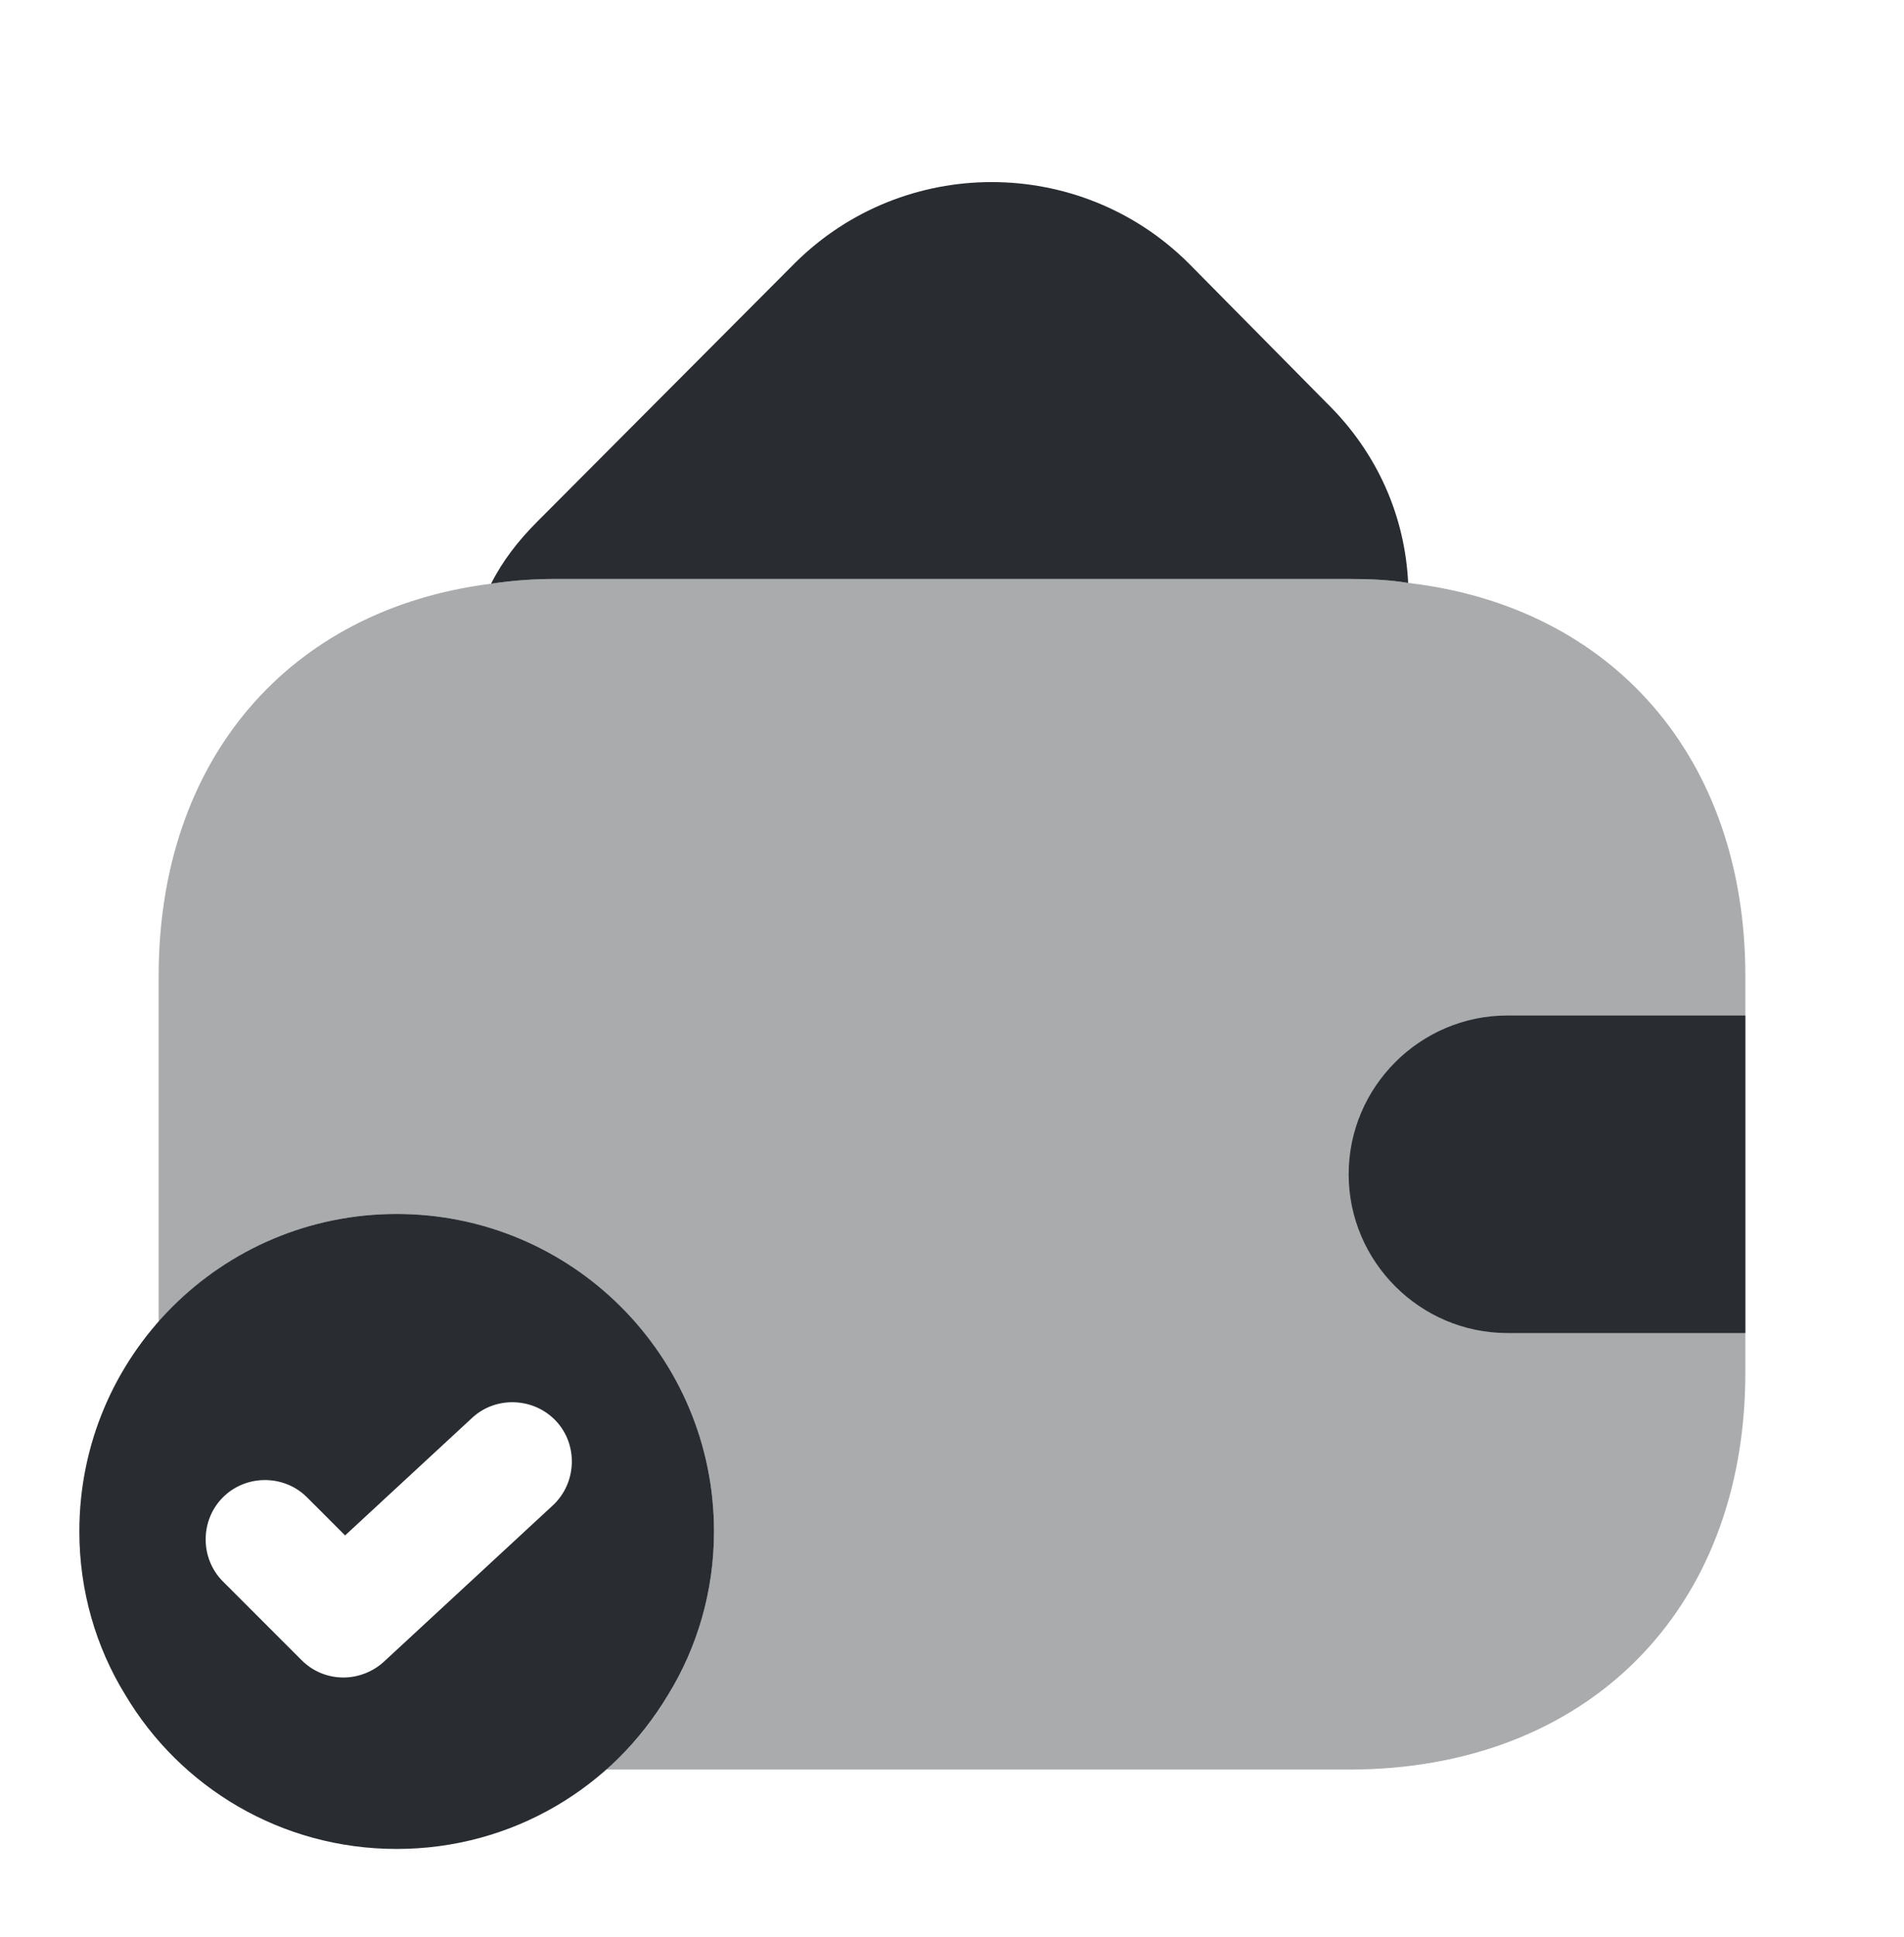
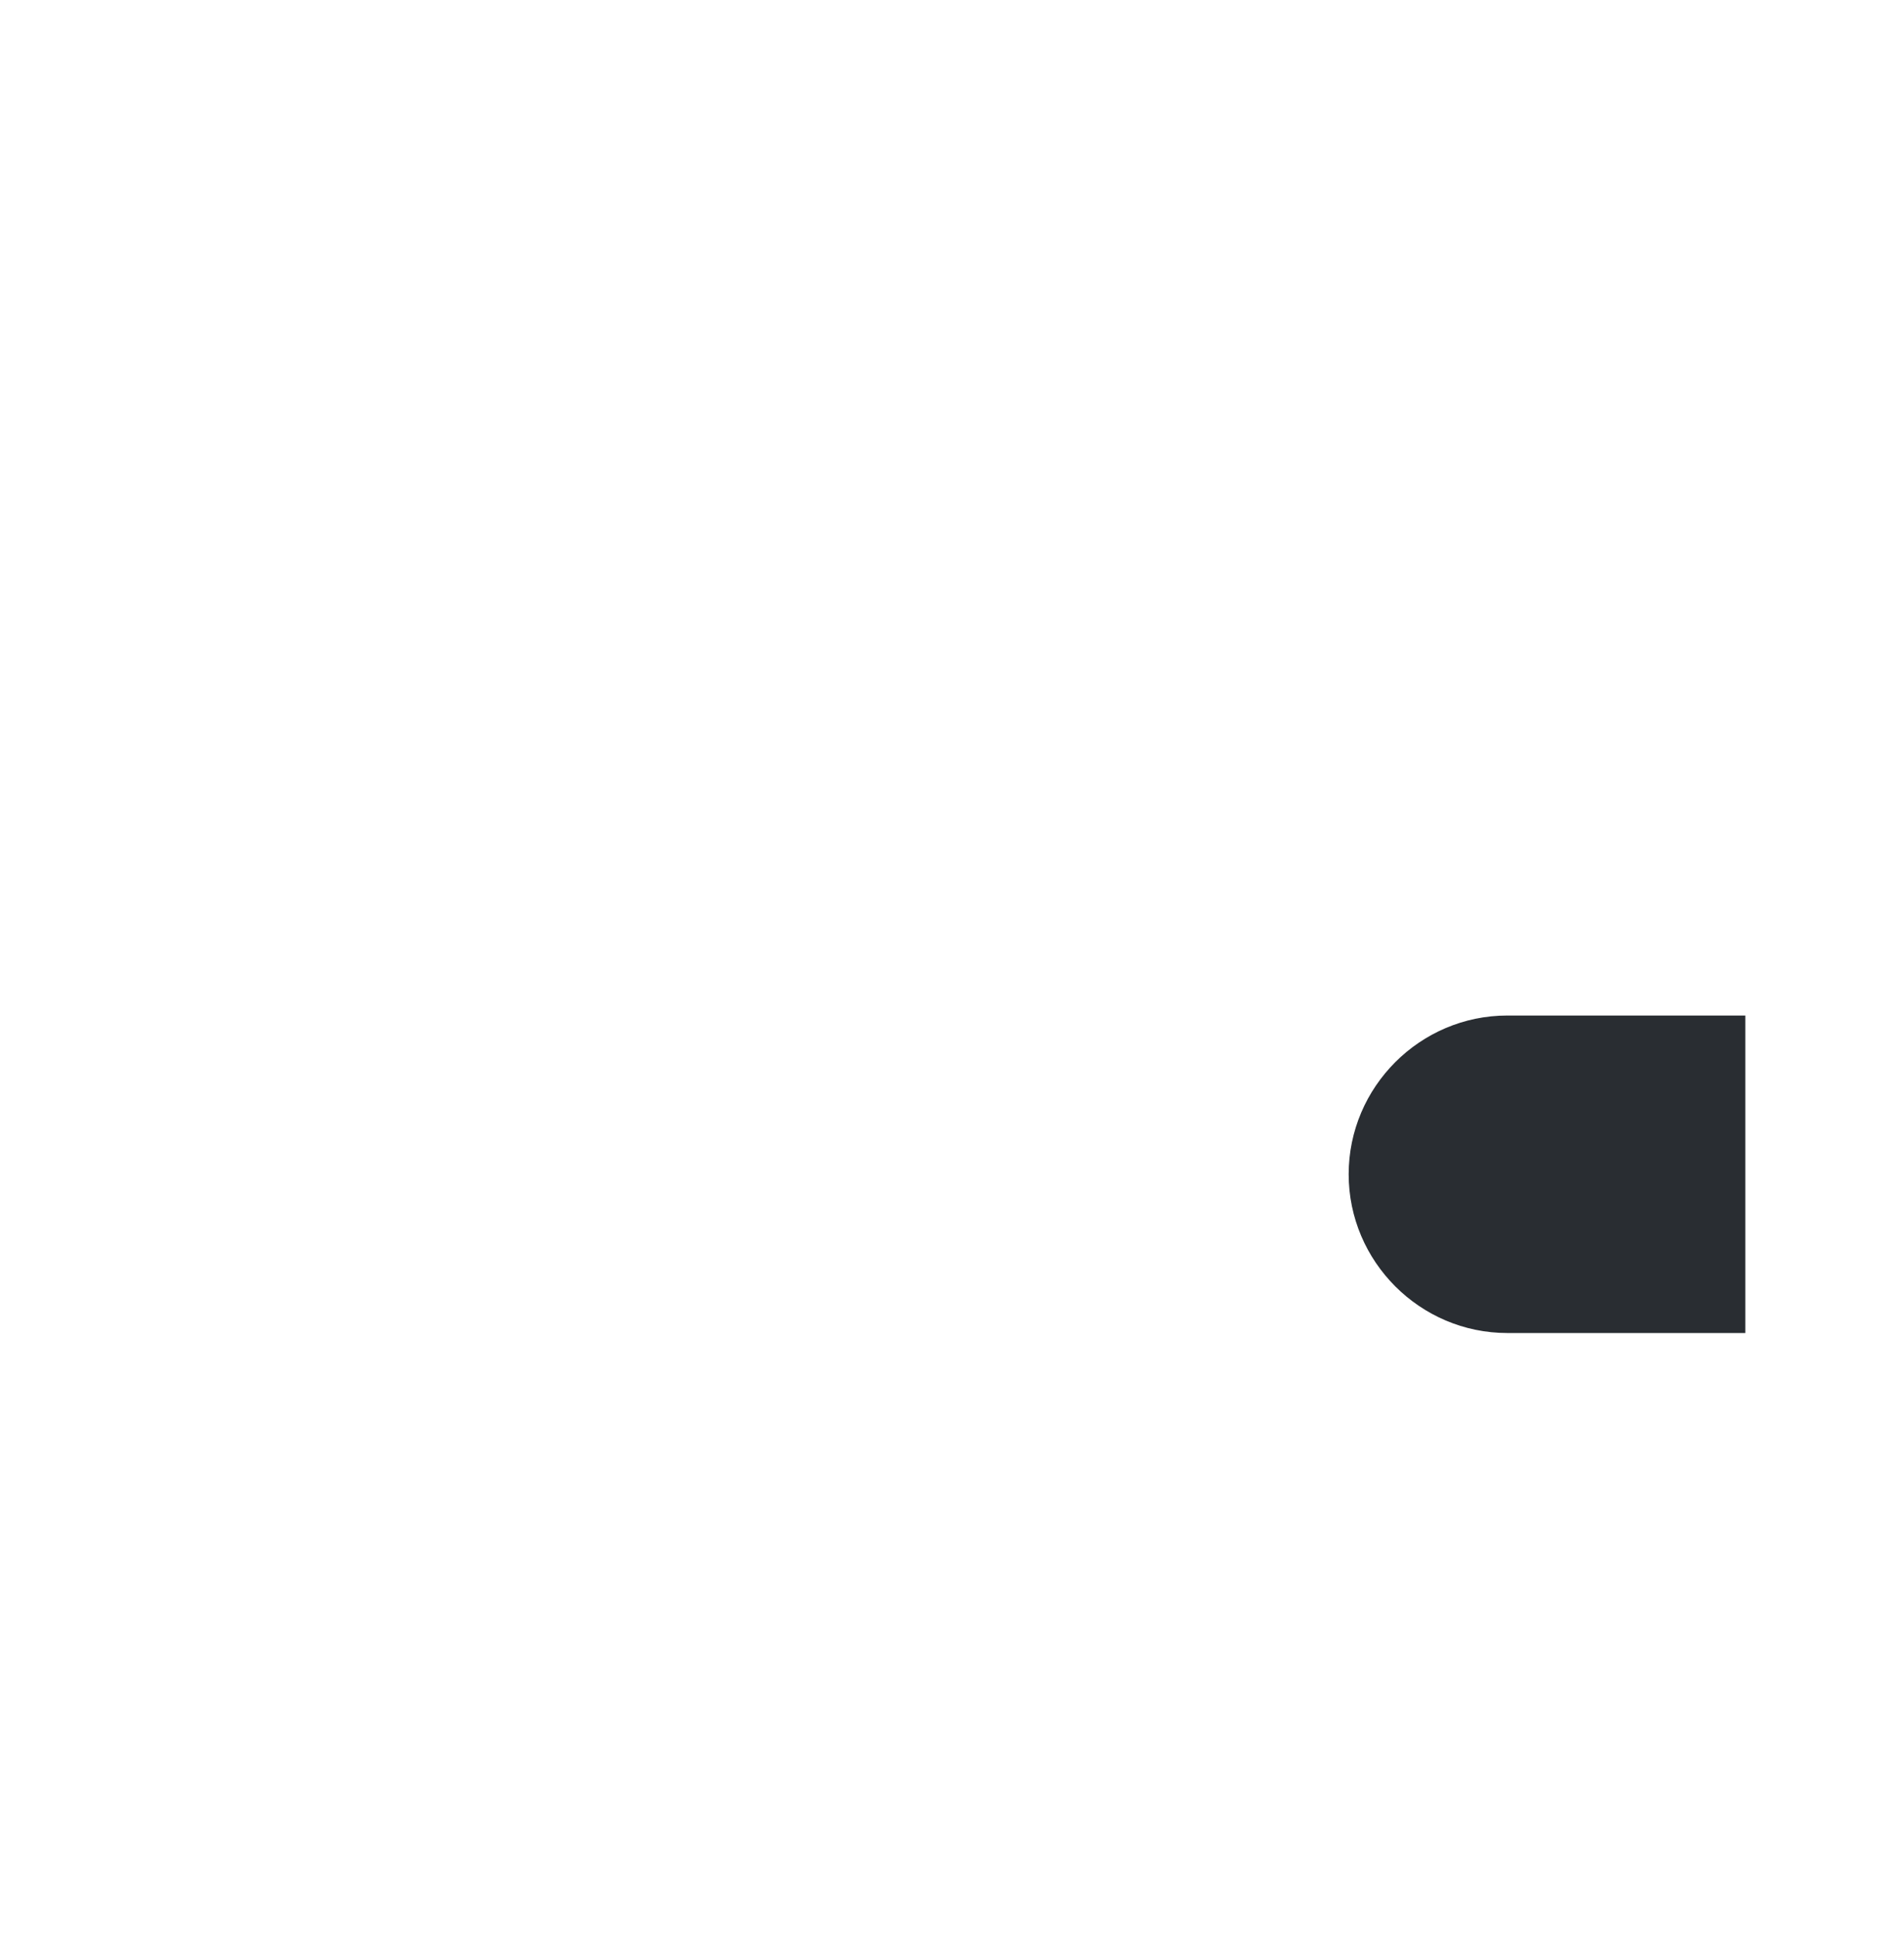
<svg xmlns="http://www.w3.org/2000/svg" width="60" height="61" viewBox="0 0 60 61" fill="none">
-   <path d="M12.5 38.235C6.975 38.235 2.5 42.71 2.5 48.235C2.5 50.11 3.025 51.885 3.95 53.385C5.675 56.285 8.85 58.235 12.5 58.235C16.15 58.235 19.325 56.285 21.05 53.385C21.975 51.885 22.5 50.11 22.5 48.235C22.5 42.71 18.025 38.235 12.5 38.235ZM17.425 47.41L12.1 52.335C11.75 52.66 11.275 52.835 10.825 52.835C10.35 52.835 9.875 52.66 9.5 52.285L7.025 49.81C6.3 49.085 6.3 47.885 7.025 47.16C7.75 46.435 8.95 46.435 9.675 47.16L10.875 48.36L14.875 44.66C15.625 43.96 16.825 44.01 17.525 44.76C18.225 45.51 18.175 46.71 17.425 47.41Z" fill="#292D32" />
-   <path d="M44.375 18.36C43.775 18.26 43.15 18.235 42.5 18.235H17.5C16.8 18.235 16.125 18.285 15.475 18.385C15.825 17.685 16.325 17.035 16.925 16.435L25.05 8.285C28.475 4.885 34.025 4.885 37.45 8.285L41.825 12.71C43.425 14.285 44.275 16.285 44.375 18.36Z" fill="#292D32" />
-   <path opacity="0.4" d="M55 30.735V43.235C55 50.735 50 55.735 42.5 55.735H19.075C19.85 55.085 20.525 54.285 21.05 53.385C21.975 51.885 22.5 50.11 22.5 48.235C22.5 42.71 18.025 38.235 12.5 38.235C9.5 38.235 6.825 39.56 5 41.635V30.735C5 23.935 9.1 19.185 15.475 18.385C16.125 18.285 16.8 18.235 17.5 18.235H42.5C43.15 18.235 43.775 18.26 44.375 18.36C50.825 19.11 55 23.885 55 30.735Z" fill="#292D32" />
  <path d="M55 31.985H47.5C44.75 31.985 42.5 34.235 42.5 36.985C42.5 39.735 44.75 41.985 47.5 41.985H55" fill="#292D32" />
</svg>